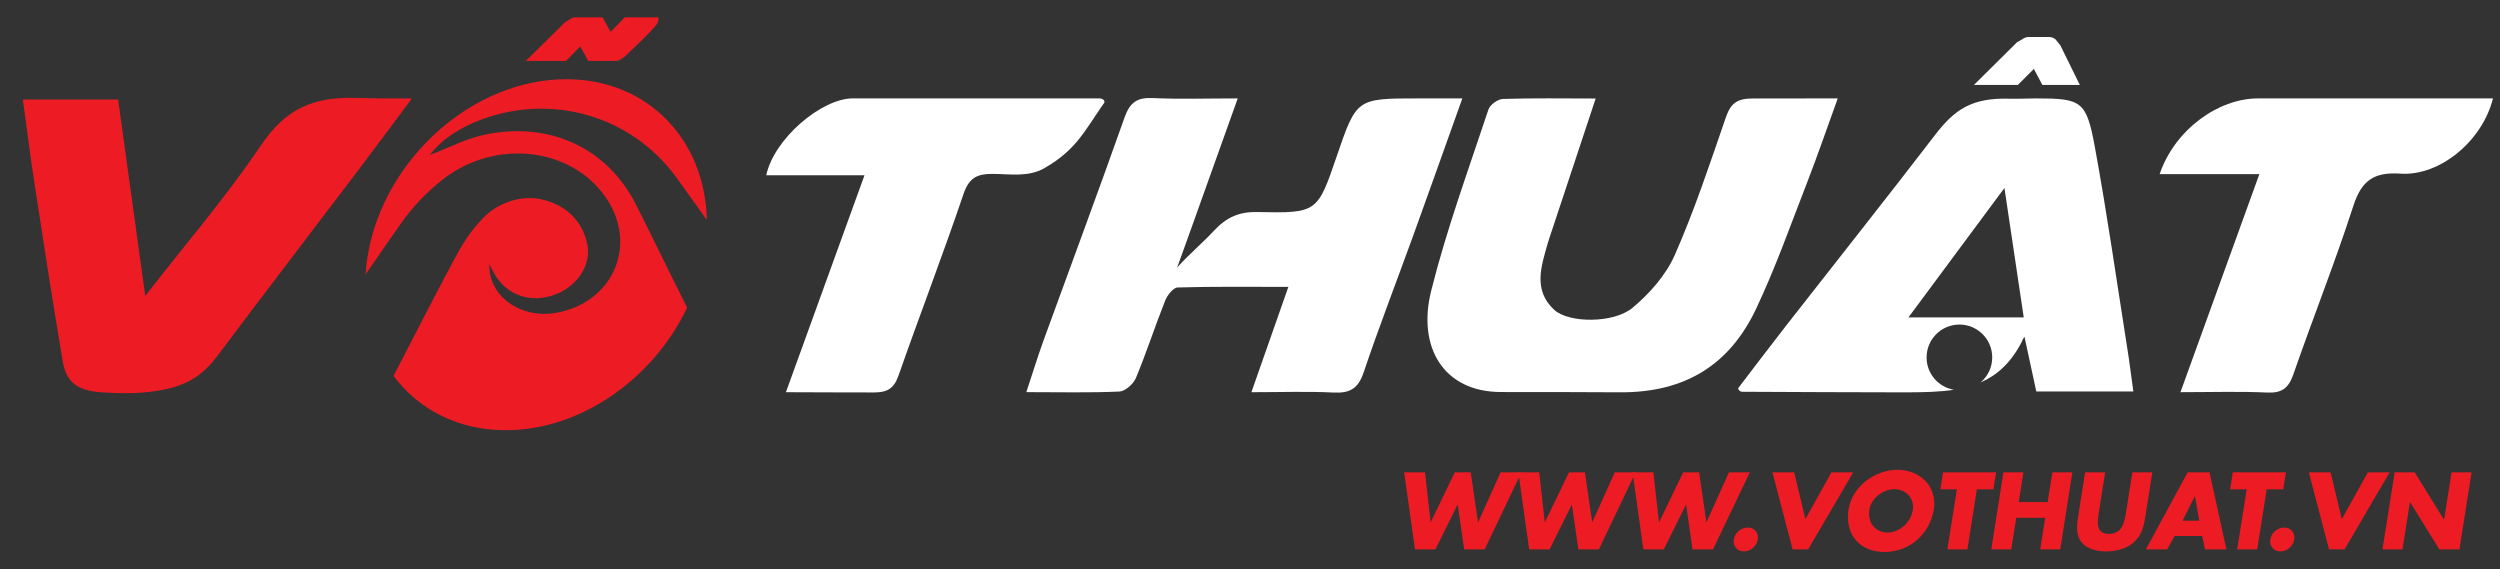
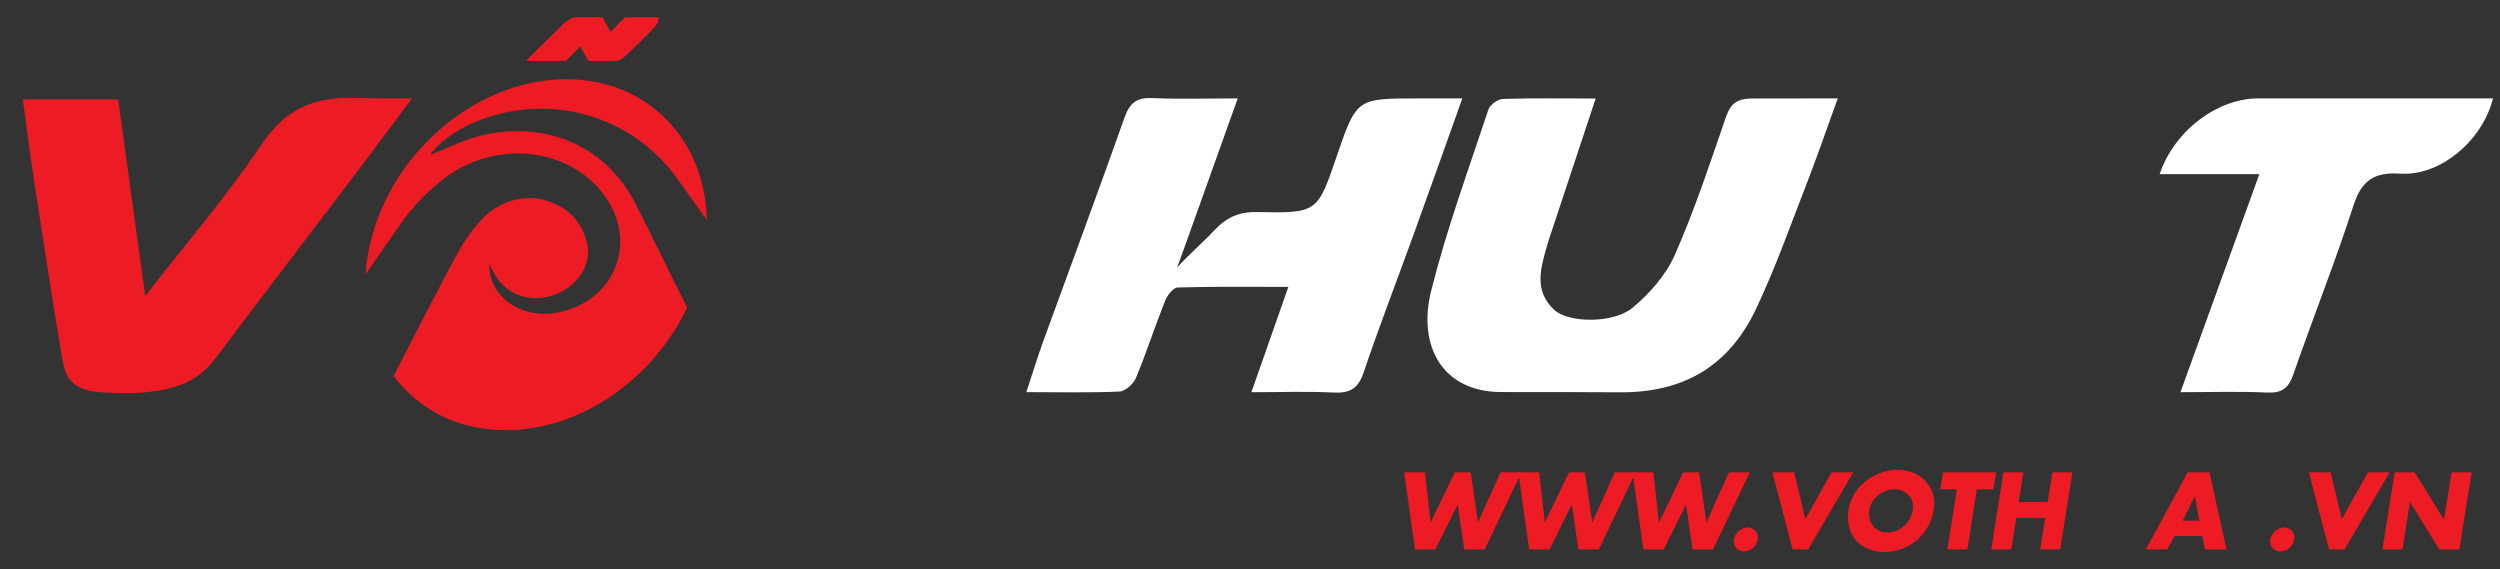
<svg xmlns="http://www.w3.org/2000/svg" width="101" height="23" viewBox="0 0 101 23" fill="none">
  <rect x="0" y="0" width="101" height="23" fill="#333333" stroke="none" />
  <path fillRule="evenodd" clipRule="evenodd" d="M50.556 15.845C51.073 14.371 51.539 13.045 52.05 11.59C50.47 11.59 49.025 11.571 47.579 11.614C47.4 11.618 47.158 11.93 47.072 12.148C46.661 13.18 46.319 14.242 45.892 15.268C45.79 15.511 45.462 15.806 45.226 15.818C44.021 15.873 42.812 15.842 41.464 15.842C41.708 15.106 41.91 14.444 42.144 13.794C43.241 10.775 44.365 7.764 45.436 4.735C45.651 4.128 45.953 3.931 46.58 3.962C47.659 4.012 48.744 3.976 50.004 3.976C49.198 6.221 47.87 9.961 47.555 10.812C47.94 10.364 48.593 9.806 49.037 9.328C49.544 8.784 50.047 8.55 50.8 8.567C53.225 8.617 53.227 8.585 54.008 6.301C54.804 3.976 54.804 3.976 57.296 3.976C57.846 3.976 58.396 3.976 59.078 3.976C58.396 5.883 57.761 7.679 57.113 9.466C56.439 11.327 55.723 13.174 55.09 15.049C54.87 15.702 54.534 15.891 53.878 15.859C52.834 15.806 51.779 15.845 50.556 15.845Z" fill="white" />
  <path fillRule="evenodd" clipRule="evenodd" d="M74.245 3.976C73.801 5.201 73.434 6.272 73.025 7.327C72.353 9.055 71.734 10.812 70.942 12.485C69.865 14.757 68.058 15.865 65.452 15.849C63.87 15.838 62.233 15.838 60.647 15.838C58.294 15.838 57.258 13.998 57.818 11.755C58.438 9.273 59.326 6.858 60.132 4.426C60.197 4.232 60.513 4.004 60.719 3.998C61.924 3.957 63.133 3.98 64.465 3.98C63.858 5.812 63.278 7.561 62.699 9.307C62.64 9.485 62.577 9.66 62.526 9.837C62.264 10.767 61.928 11.72 62.793 12.52C63.363 13.047 65.181 13.084 65.963 12.428C66.649 11.854 67.305 11.109 67.661 10.303C68.457 8.495 69.08 6.61 69.725 4.739C69.933 4.139 70.206 3.978 70.841 3.978C72.154 3.976 73.011 3.976 74.245 3.976Z" fill="white" />
  <path fillRule="evenodd" clipRule="evenodd" d="M0.923 4.02C2.289 4.02 3.488 4.02 4.772 4.02C5.131 6.614 5.485 9.177 5.868 11.956C7.519 9.831 9.141 7.95 10.52 5.904C11.525 4.411 12.612 3.89 14.477 3.957C15.11 3.98 15.76 3.974 16.643 3.974C15.845 5.042 15.177 5.948 14.499 6.842C12.59 9.362 10.662 11.871 8.765 14.401C8.009 15.407 7.169 15.728 5.792 15.857C5.31 15.902 4.768 15.885 4.213 15.857C3.172 15.806 2.686 15.492 2.533 14.59C2.13 12.21 1.763 9.823 1.397 7.437C1.228 6.341 1.092 5.24 0.923 4.02Z" fill="#ED1C24" />
  <path fillRule="evenodd" clipRule="evenodd" d="M88.09 15.844C89.175 12.848 90.201 10.014 91.278 7.035C89.847 7.035 88.564 7.035 87.249 7.035C87.858 5.246 89.609 3.976 91.223 3.976C94.385 3.976 97.546 3.976 100.716 3.976C100.301 5.665 98.595 7.123 96.974 7.015C95.9 6.944 95.407 7.296 95.075 8.318C94.334 10.61 93.44 12.852 92.65 15.128C92.455 15.688 92.184 15.887 91.588 15.859C90.476 15.806 89.361 15.844 88.09 15.844Z" fill="white" />
-   <path fillRule="evenodd" clipRule="evenodd" d="M31.751 15.845C32.82 12.893 33.846 10.059 34.925 7.082C33.53 7.082 32.254 7.082 30.957 7.082C31.258 5.625 33.176 3.974 34.461 3.974C37.47 3.974 40.477 3.974 43.485 3.974C43.787 3.974 44.09 3.974 44.393 3.974C44.609 3.974 44.674 4.118 44.575 4.202C43.811 5.303 43.471 6.06 42.195 6.793C41.557 7.16 40.833 7.033 40.132 7.025C39.497 7.017 39.155 7.164 38.927 7.834C38.095 10.291 37.16 12.715 36.303 15.165C36.118 15.69 35.859 15.855 35.306 15.855C34.159 15.859 33.028 15.845 31.751 15.845Z" fill="white" />
  <path d="M24.343 0.7L24.668 1.289L25.242 0.7H26.604C26.604 0.767 26.598 0.826 26.586 0.875C26.574 0.926 26.523 1.002 26.436 1.101C26.348 1.201 26.212 1.341 26.028 1.527C25.845 1.71 25.582 1.964 25.24 2.288C25.2 2.313 25.145 2.349 25.078 2.394C25.01 2.441 24.939 2.463 24.866 2.463H23.767L23.441 1.877L22.865 2.463H21.24L22.84 0.887L22.891 0.863C22.958 0.82 23.015 0.784 23.066 0.751C23.115 0.719 23.174 0.7 23.241 0.7H24.343Z" fill="#ED1C24" />
-   <path d="M82.168 2.785L81.523 3.43H79.749L81.496 1.698C81.533 1.679 81.547 1.675 81.537 1.683C81.61 1.639 81.681 1.594 81.751 1.553C81.818 1.514 81.885 1.494 81.948 1.494H82.758C82.895 1.494 82.999 1.535 83.068 1.618C83.137 1.702 83.194 1.773 83.241 1.838L84.025 3.432H82.512L82.168 2.785Z" fill="white" />
-   <path fillRule="evenodd" clipRule="evenodd" d="M85.942 14.069C85.513 11.351 85.126 8.625 84.629 5.922C84.289 4.071 84.088 3.976 82.255 3.976C81.913 3.976 81.527 3.998 81.191 3.988C79.66 3.941 78.966 4.423 78.178 5.45C76.199 8.029 74.175 10.574 72.174 13.137C71.521 13.976 70.879 14.824 70.22 15.686C70.26 15.859 70.442 15.828 70.49 15.828C72.63 15.836 74.727 15.851 76.94 15.851C77.667 15.851 78.335 15.838 78.939 15.747C78.312 15.641 77.834 15.097 77.834 14.44C77.834 13.707 78.428 13.112 79.161 13.112C79.894 13.112 80.486 13.707 80.486 14.44C80.486 14.845 80.303 15.207 80.018 15.449C80.672 15.164 81.221 14.68 81.659 13.849C81.677 13.813 81.716 13.705 81.789 13.605C81.948 14.346 82.109 15.085 82.266 15.814C83.585 15.814 84.817 15.814 86.187 15.814C86.097 15.166 86.03 14.617 85.942 14.069ZM77.101 12.823C78.406 11.064 79.619 9.43 80.979 7.595C81.258 9.462 81.5 11.089 81.759 12.823C80.189 12.823 78.75 12.823 77.101 12.823Z" fill="white" />
  <path fillRule="evenodd" clipRule="evenodd" d="M27.288 11.484C26.749 10.405 26.23 9.318 25.682 8.243C24.538 6.002 22.248 4.906 19.638 5.429C18.834 5.59 18.089 5.989 17.362 6.262C17.857 5.617 18.594 5.146 19.459 4.825C22.299 3.772 25.505 4.666 27.331 7.178C27.742 7.746 28.15 8.316 28.555 8.886C28.49 5.655 26.183 3.217 22.907 3.2C19.157 3.186 15.56 6.346 14.868 10.26C14.819 10.539 14.787 10.812 14.77 11.083C15.243 10.395 15.719 9.707 16.2 9.023C16.66 8.369 17.244 7.754 17.893 7.247C20.037 5.572 23.131 5.961 24.508 8.027C25.776 9.933 24.75 12.243 22.456 12.64C21.03 12.887 19.721 11.962 19.772 10.668C19.813 10.751 19.856 10.837 19.896 10.92C20.352 11.846 21.279 12.247 22.278 11.95C23.288 11.651 23.936 10.704 23.714 9.804C23.508 8.962 22.956 8.361 22.03 8.092C21.11 7.826 20.125 8.178 19.516 8.809C18.98 9.367 18.667 9.884 18.311 10.552C17.492 12.091 16.696 13.638 15.9 15.187C16.898 16.529 18.482 17.372 20.399 17.38C23.445 17.394 26.393 15.309 27.761 12.425C27.604 12.115 27.445 11.8 27.288 11.484Z" fill="#ED1C24" />
  <path d="M57.795 21.094H57.803L58.774 19.083H59.418L59.711 21.094H59.719L60.623 19.083H61.466L59.98 22.196H59.153L58.892 20.392H58.884L57.989 22.196H57.166L56.728 19.083H57.571L57.795 21.094Z" fill="#ED1C24" />
  <path d="M62.408 21.094H62.416L63.388 19.083H64.031L64.324 21.094H64.332L65.236 19.083H66.079L64.593 22.196H63.766L63.506 20.392H63.498L62.602 22.196H61.779L61.342 19.083H62.184L62.408 21.094Z" fill="#ED1C24" />
  <path d="M67.022 21.094H67.03L68.001 19.083H68.644L68.937 21.094H68.945L69.849 19.083H70.692L69.206 22.196H68.379L68.119 20.392H68.111L67.215 22.196H66.392L65.955 19.083H66.797L67.022 21.094Z" fill="#ED1C24" />
  <path d="M71.014 21.795C70.973 22.06 70.725 22.277 70.456 22.277C70.187 22.277 70.006 22.06 70.047 21.795C70.091 21.526 70.34 21.312 70.609 21.312C70.877 21.312 71.058 21.528 71.014 21.795Z" fill="#ED1C24" />
  <path d="M72.938 20.974L73.99 19.083H74.87L73.049 22.196H72.422L71.606 19.083H72.486L72.938 20.974Z" fill="#ED1C24" />
  <path d="M78.125 20.582C77.964 21.589 77.129 22.3 76.132 22.3C75.134 22.3 74.522 21.589 74.682 20.582C74.831 19.641 75.759 18.98 76.655 18.98C77.551 18.98 78.273 19.641 78.125 20.582ZM75.523 20.586C75.436 21.123 75.772 21.514 76.254 21.514C76.737 21.514 77.195 21.121 77.282 20.586C77.347 20.156 77.013 19.763 76.531 19.763C76.048 19.765 75.59 20.156 75.523 20.586Z" fill="#ED1C24" />
  <path d="M79.483 22.196H78.674L79.059 19.769H78.389L78.497 19.083H80.643L80.535 19.769H79.865L79.483 22.196Z" fill="#ED1C24" />
  <path d="M82.726 20.284L82.915 19.083H83.723L83.233 22.196H82.424L82.626 20.919H81.457L81.256 22.196H80.448L80.938 19.083H81.746L81.557 20.284H82.726Z" fill="#ED1C24" />
-   <path d="M86.954 19.083L86.677 20.834C86.616 21.235 86.537 21.63 86.178 21.931C85.877 22.188 85.456 22.277 85.093 22.277C84.729 22.277 84.334 22.186 84.114 21.931C83.854 21.63 83.9 21.233 83.962 20.834L84.238 19.083H85.047L84.79 20.722C84.723 21.127 84.682 21.569 85.203 21.569C85.725 21.569 85.822 21.127 85.889 20.722L86.146 19.083H86.954Z" fill="#ED1C24" />
  <path d="M87.854 21.654L87.553 22.196H86.694L88.381 19.083H89.265L89.947 22.196H89.084L88.968 21.654H87.854ZM88.676 20.044H88.668L88.178 21.035H88.852L88.676 20.044Z" fill="#ED1C24" />
-   <path d="M91.191 22.196H90.382L90.767 19.769H90.097L90.205 19.083H92.351L92.243 19.769H91.573L91.191 22.196Z" fill="#ED1C24" />
  <path d="M92.685 21.795C92.644 22.06 92.396 22.277 92.127 22.277C91.858 22.277 91.677 22.06 91.718 21.795C91.763 21.526 92.011 21.312 92.28 21.312C92.549 21.312 92.732 21.528 92.685 21.795Z" fill="#ED1C24" />
  <path d="M94.609 20.974L95.661 19.083H96.541L94.721 22.196H94.094L93.277 19.083H94.157L94.609 20.974Z" fill="#ED1C24" />
  <path d="M96.744 19.083H97.553L98.733 20.986H98.742L99.043 19.083H99.851L99.36 22.196H98.55L97.369 20.288H97.361L97.06 22.196H96.252L96.744 19.083Z" fill="#ED1C24" />
</svg>